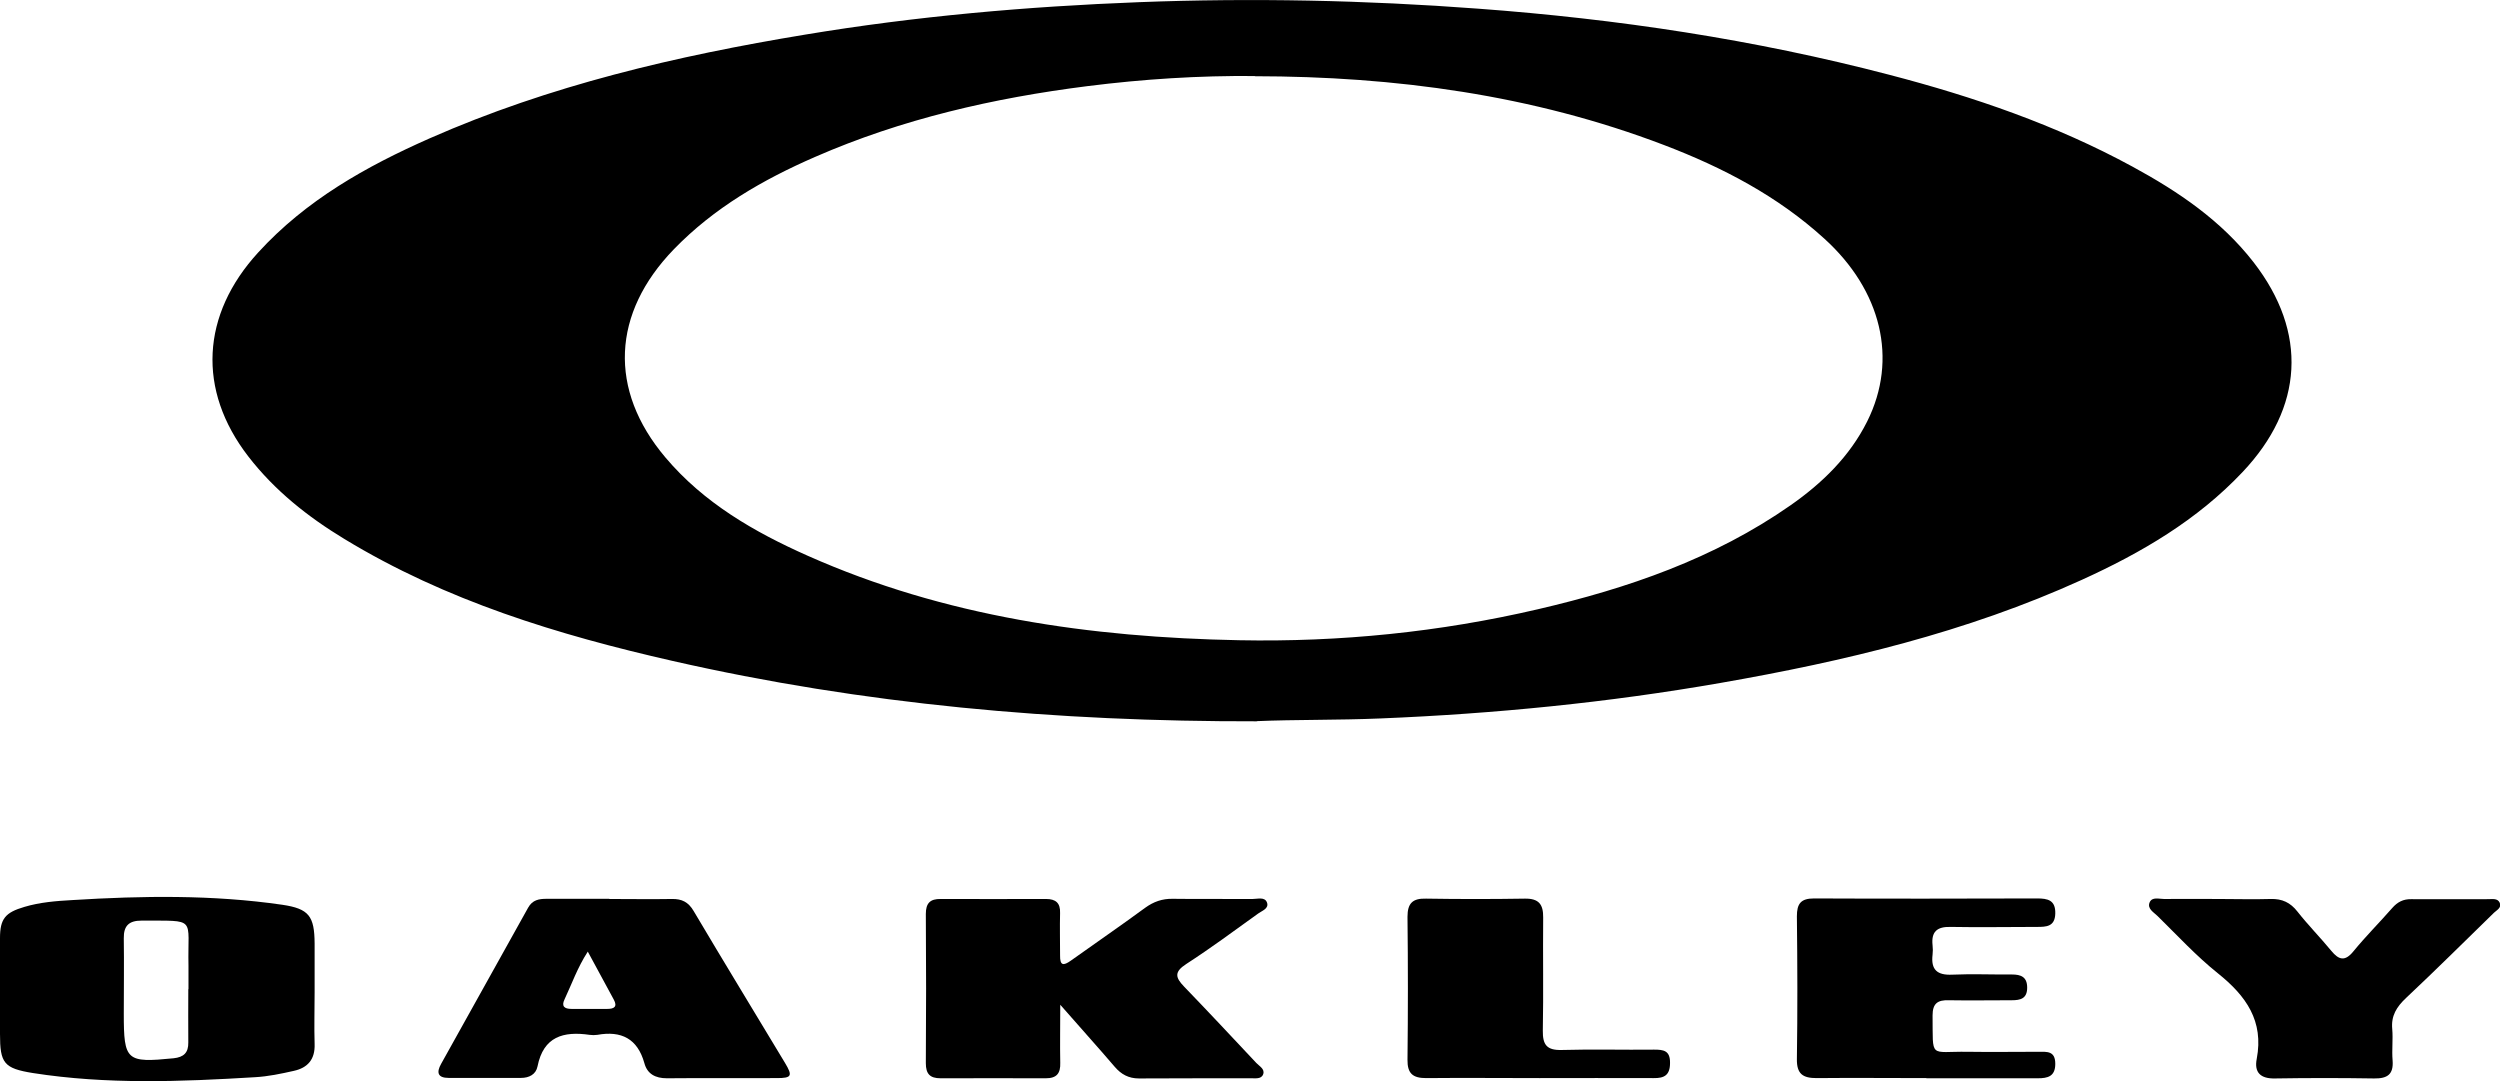
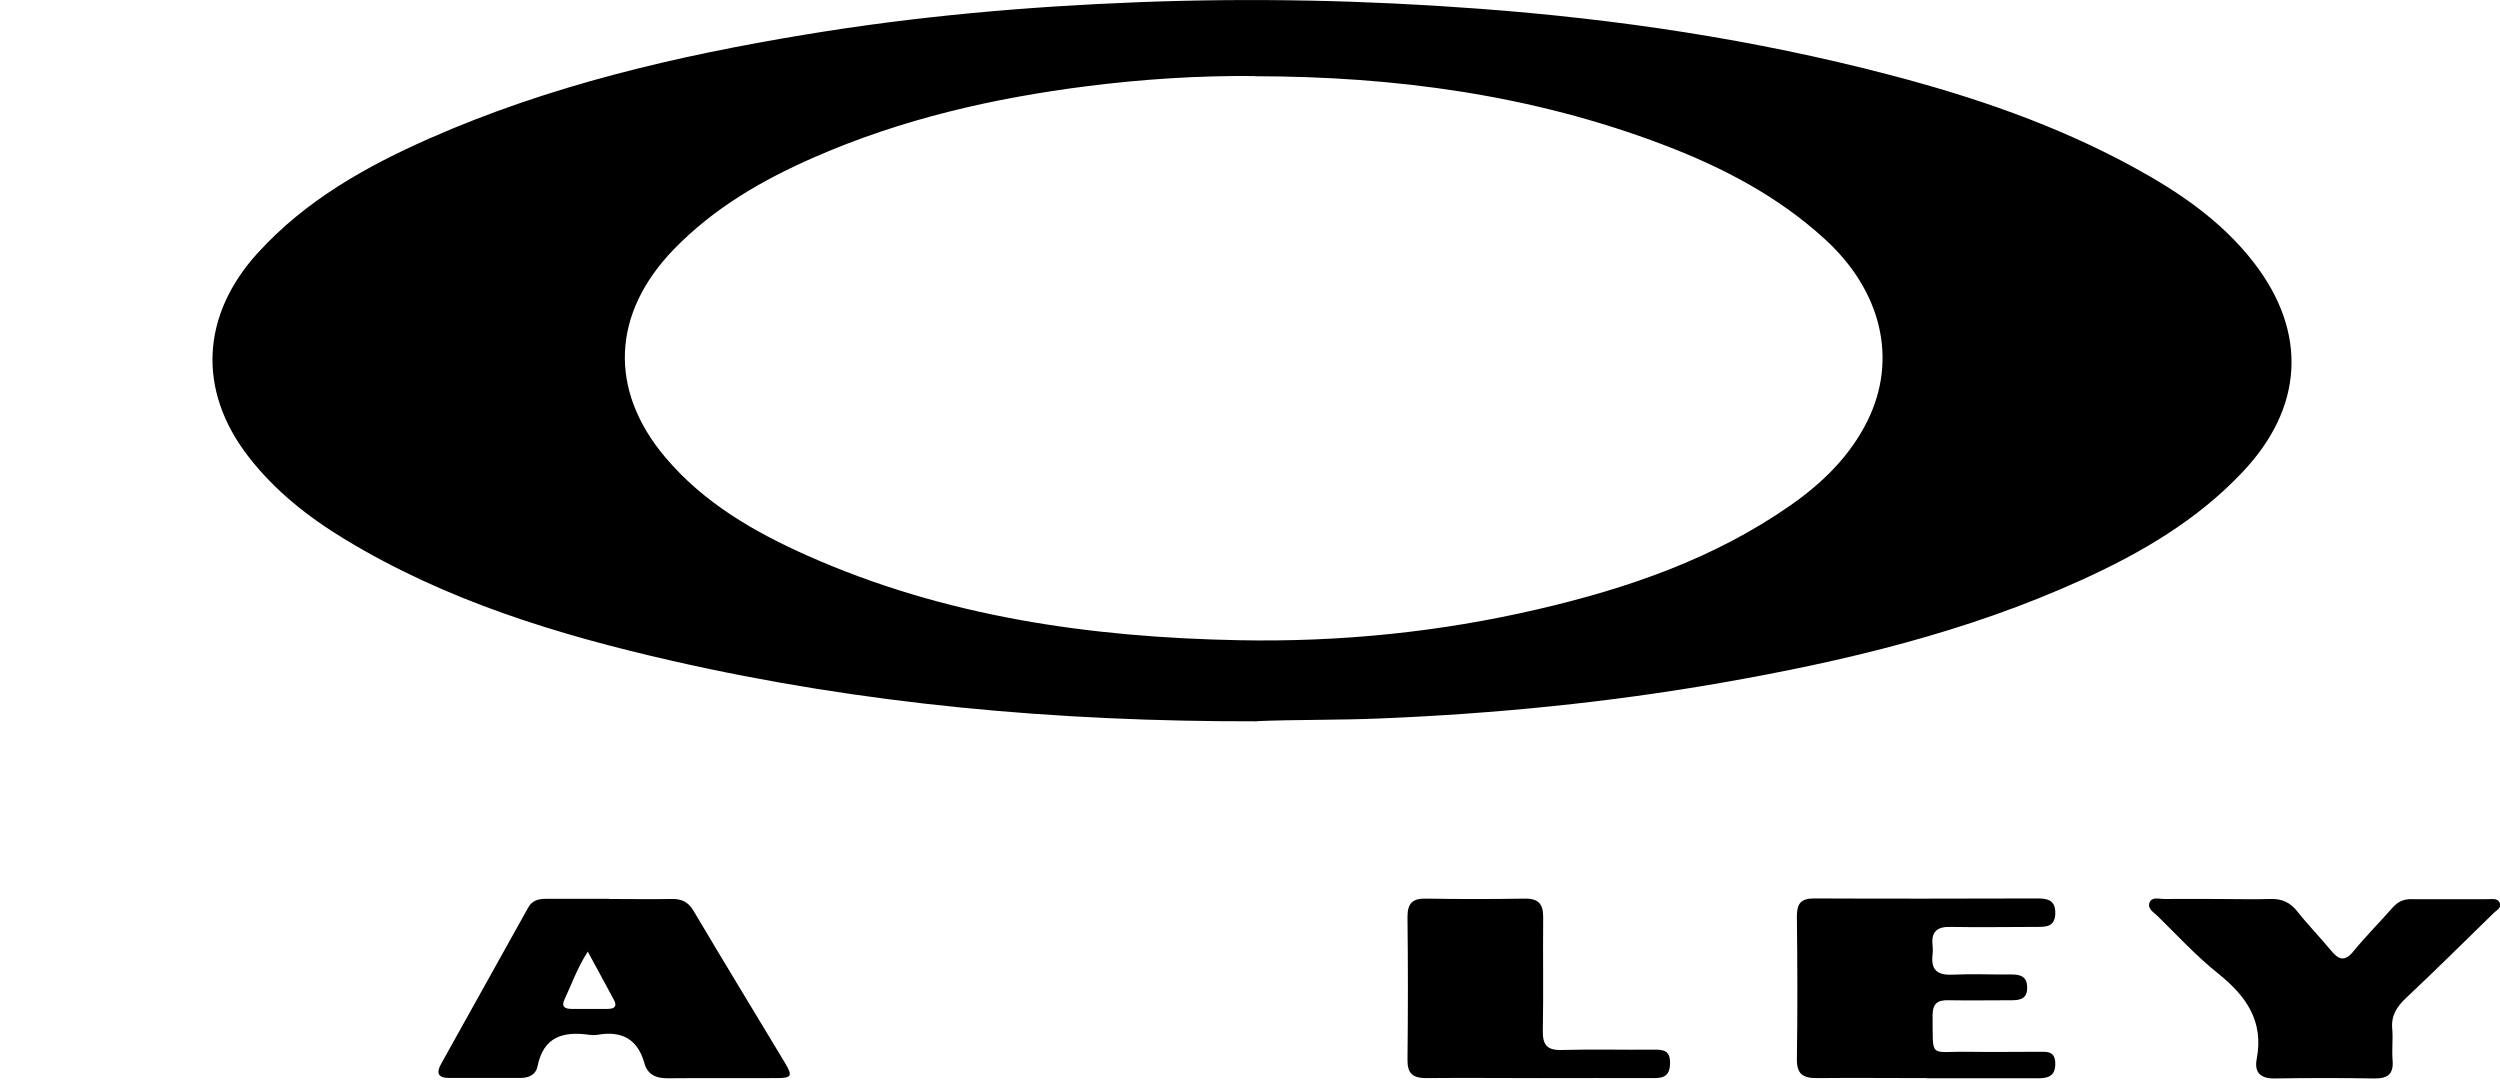
<svg xmlns="http://www.w3.org/2000/svg" id="Capa_2" viewBox="0 0 138.74 60">
  <g id="Capa_1-2">
    <g>
      <path d="m69.75,40.03c-11.11.02-21.84-.94-32.42-3.35-6.37-1.45-12.58-3.34-18.22-6.77-2.03-1.23-3.87-2.69-5.33-4.58-2.85-3.69-2.61-7.87.55-11.32,2.65-2.9,5.98-4.77,9.51-6.33,6.67-2.94,13.7-4.58,20.85-5.76C50.82.9,57,.36,63.22.12c6.28-.24,12.54-.11,18.8.36,7.72.57,15.34,1.71,22.83,3.67,4.68,1.22,9.24,2.78,13.5,5.1,2.54,1.38,4.92,2.99,6.72,5.31,3.01,3.89,2.77,8.06-.62,11.64-2.52,2.67-5.62,4.48-8.92,5.98-6.4,2.91-13.17,4.52-20.05,5.72-6.24,1.09-12.53,1.71-18.86,1.97-2.38.1-4.76.06-6.87.15Zm-.1-35.81c-3.11-.03-6.21.17-9.3.56-5.21.66-10.29,1.82-15.12,3.93-2.89,1.26-5.6,2.82-7.83,5.12-3.44,3.55-3.65,7.8-.47,11.56,2.13,2.52,4.92,4.13,7.89,5.45,7.62,3.39,15.7,4.53,23.94,4.69,5.59.11,11.14-.45,16.59-1.72,4.98-1.16,9.77-2.8,14.02-5.77,1.76-1.23,3.28-2.71,4.25-4.65,1.73-3.46.78-7.28-2.37-10.14-2.6-2.37-5.65-3.96-8.9-5.2-7.31-2.79-14.93-3.81-22.72-3.82Z" />
-       <path d="m58.84,55.75c0,1.25-.02,2.24,0,3.23.02.59-.2.86-.8.86-1.95-.01-3.89,0-5.84,0-.59,0-.82-.24-.82-.84.02-2.76.02-5.52,0-8.28,0-.6.24-.84.83-.83,1.95.01,3.89,0,5.84,0,.54,0,.8.22.78.78-.02.78,0,1.57,0,2.35-.01.57.18.59.6.29,1.37-.98,2.76-1.93,4.12-2.93.47-.34.95-.51,1.53-.5,1.48.02,2.96,0,4.44.01.27,0,.67-.13.79.19.13.34-.27.46-.49.62-1.32.95-2.63,1.92-3.99,2.8-.68.44-.6.75-.12,1.25,1.35,1.4,2.68,2.82,4.01,4.24.17.18.49.34.38.63-.11.29-.45.21-.7.22-2.06,0-4.12,0-6.19.01-.58,0-.99-.23-1.35-.65-.94-1.1-1.91-2.17-3.02-3.44Z" />
-       <path d="m17.46,55.06c0,.96-.03,1.92,0,2.88.03.85-.38,1.32-1.16,1.49-.71.16-1.42.31-2.14.35-4.12.25-8.24.41-12.33-.23C.21,59.29,0,59,0,57.38c0-1.77-.01-3.54,0-5.32,0-1.08.3-1.42,1.35-1.73.87-.26,1.77-.33,2.67-.38,3.89-.24,7.77-.3,11.64.26,1.49.22,1.79.63,1.8,2.15,0,.9,0,1.8,0,2.7Zm-7-.16h0c0-.44,0-.87,0-1.31-.06-2.73.51-2.48-2.6-2.5-.7,0-1,.28-.99.98.02,1.39,0,2.78,0,4.18,0,2.62.14,2.74,2.76,2.48.57-.06.83-.31.82-.88-.01-.99,0-1.97,0-2.96Z" />
      <path d="m33.81,49.89c1.16,0,2.32.02,3.48,0,.55-.01.91.17,1.2.66,1.67,2.82,3.38,5.62,5.07,8.43.44.73.38.85-.45.85-2.03.01-4.06-.01-6.1.01-.64,0-1.09-.24-1.25-.84-.38-1.36-1.28-1.81-2.61-1.57-.14.02-.29.02-.43,0-1.45-.21-2.56.09-2.89,1.75-.09.45-.47.64-.92.64-1.34,0-2.67,0-4.01,0-.61,0-.69-.3-.42-.78,1.61-2.89,3.22-5.78,4.83-8.67.24-.43.6-.49,1.03-.49,1.16,0,2.32,0,3.48,0Zm-1.19,2.92c-.58.9-.89,1.8-1.29,2.65-.19.39,0,.53.38.53.67,0,1.33,0,2,0,.37,0,.57-.12.35-.52-.46-.86-.93-1.71-1.44-2.66Z" />
      <path d="m123.13,49.89c.96,0,1.92.03,2.88,0,.64-.02,1.1.2,1.49.7.59.75,1.27,1.44,1.88,2.18.42.51.76.6,1.23.02.68-.83,1.44-1.59,2.15-2.4.29-.33.61-.5,1.06-.49,1.42.01,2.85,0,4.27,0,.22,0,.51-.06.63.19.13.28-.15.41-.31.56-1.62,1.58-3.23,3.18-4.88,4.73-.53.5-.84.99-.77,1.73.05.58-.03,1.16.02,1.74.06.78-.29,1.01-1.03,1-1.83-.03-3.66-.03-5.49,0-.81.02-1.17-.33-1.02-1.09.4-2.1-.59-3.49-2.15-4.74-1.2-.96-2.25-2.1-3.35-3.18-.21-.21-.6-.41-.44-.77.14-.31.52-.18.79-.18,1.02-.01,2.03,0,3.05,0Z" />
      <path d="m106.91,59.83c-2.03,0-4.07-.02-6.1,0-.76,0-1.1-.23-1.09-1.05.04-2.64.03-5.29,0-7.93,0-.7.22-.99.95-.99,4.13.02,8.25.01,12.38,0,.59,0,1.03.09,1.01.84-.02.73-.5.74-1.02.74-1.6,0-3.2.03-4.79,0-.76-.02-1.08.27-1,1.02.02.17.02.35,0,.52-.1.83.25,1.15,1.09,1.11,1.1-.05,2.21,0,3.31-.01.5,0,.85.13.85.73,0,.61-.37.7-.86.7-1.16,0-2.32.02-3.49,0-.61-.02-.9.17-.9.84.03,2.44-.21,1.99,1.95,2.02,1.31.02,2.61,0,3.92,0,.48,0,.94-.06.94.67,0,.7-.42.8-.97.8-2.06,0-4.13,0-6.19,0Z" />
      <path d="m85.42,59.83c-2.09,0-4.18-.02-6.28,0-.74,0-1.04-.26-1.03-1.02.03-2.64.03-5.29,0-7.93,0-.76.29-1.03,1.03-1.01,1.83.03,3.66.03,5.49,0,.77-.01,1.02.32,1.01,1.05-.02,2.09.02,4.19-.02,6.28-.01.78.22,1.09,1.04,1.07,1.71-.05,3.43,0,5.14-.02.52,0,.89.05.88.74,0,.68-.32.85-.91.84-2.12-.01-4.24,0-6.36,0Z" />
    </g>
  </g>
</svg>